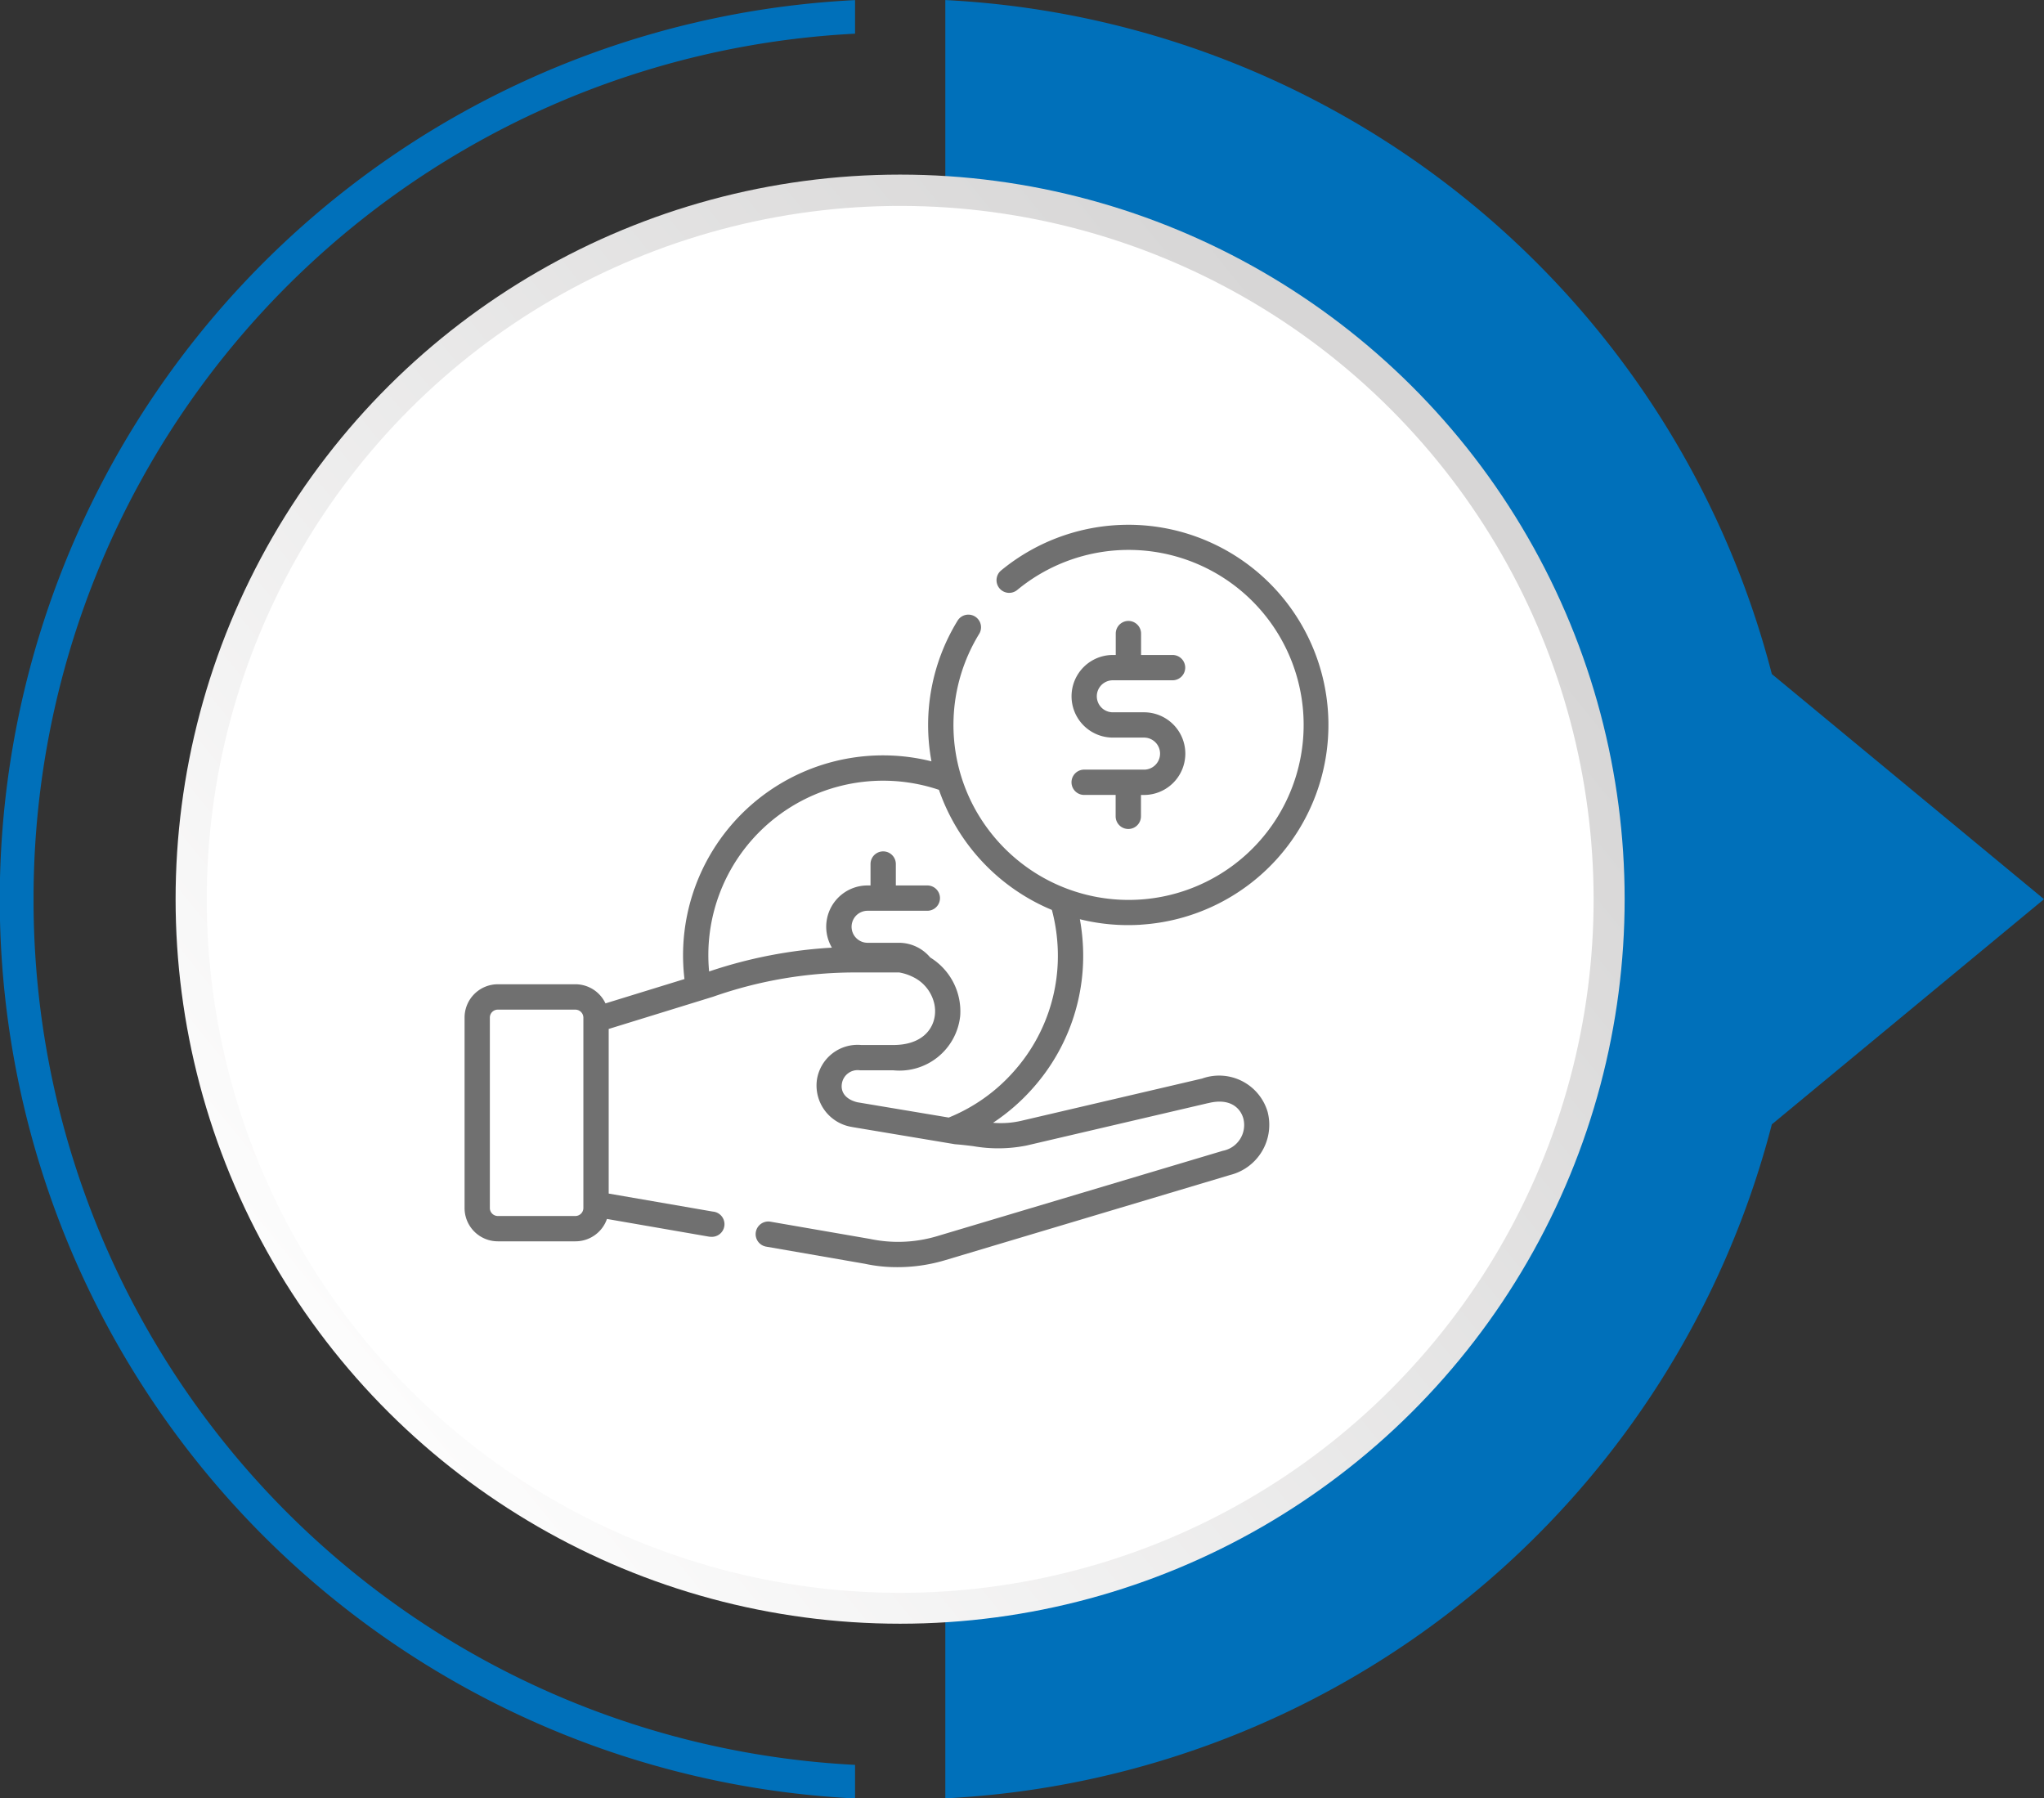
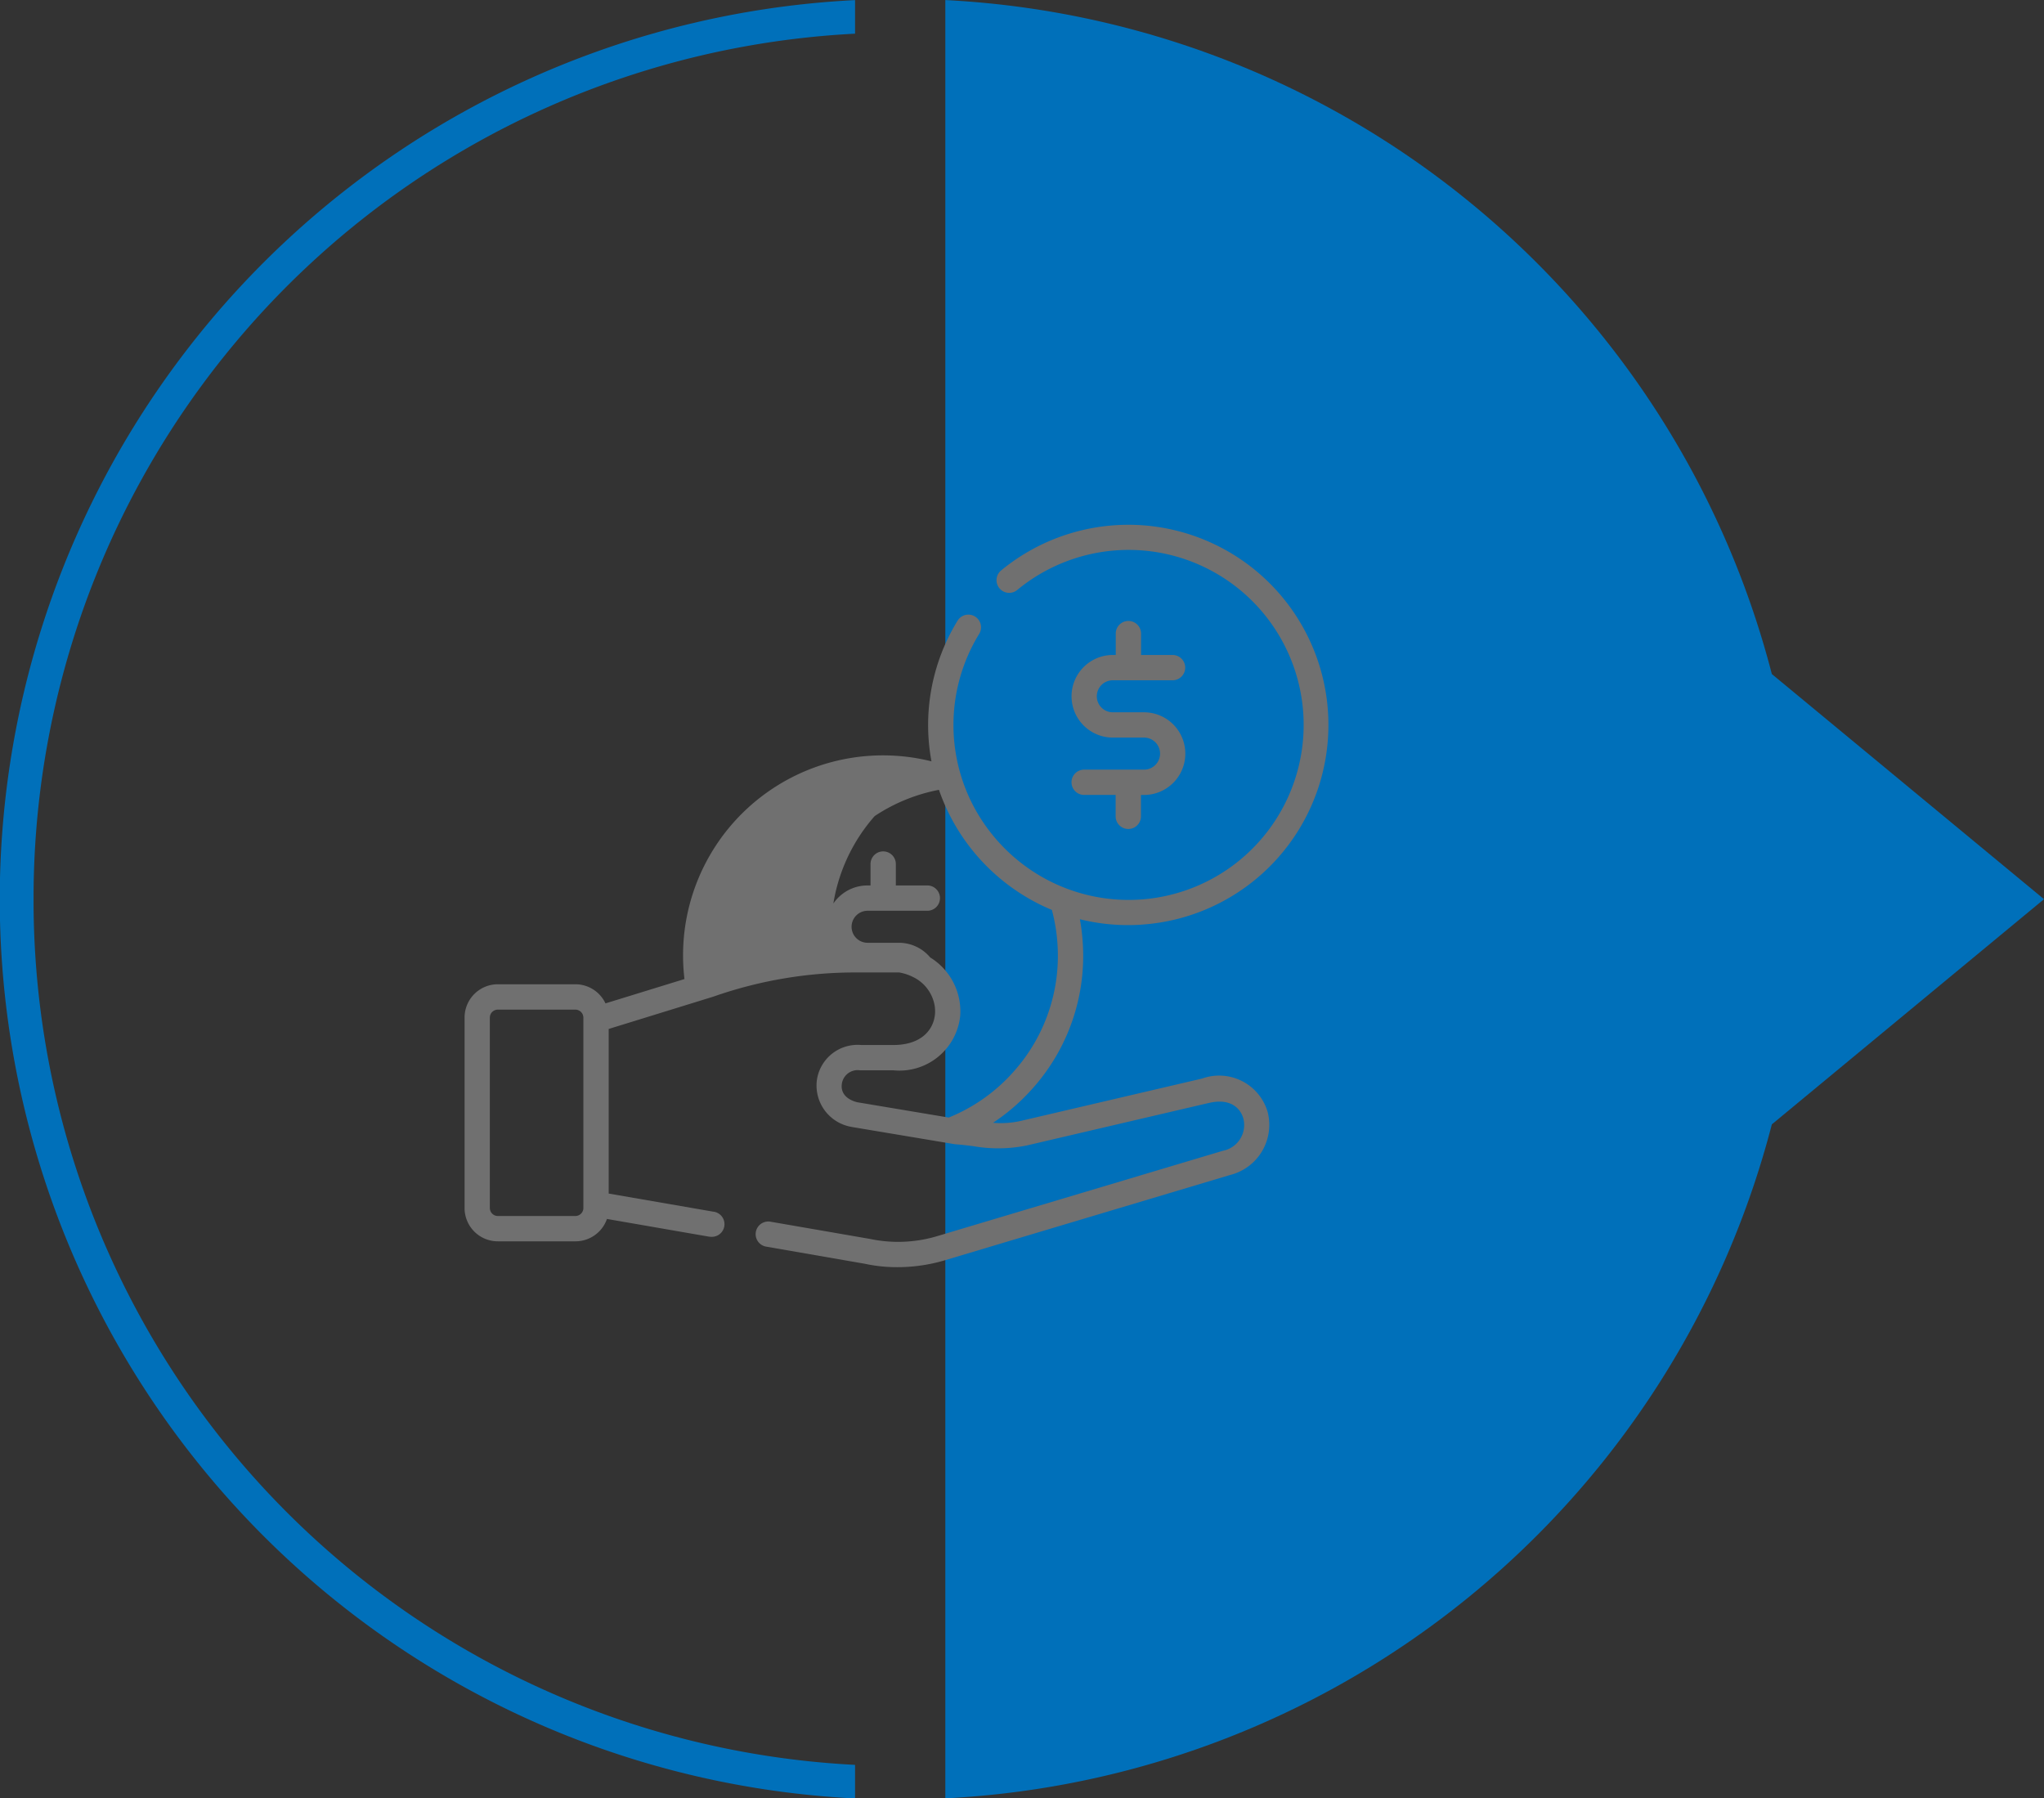
<svg xmlns="http://www.w3.org/2000/svg" width="97.379" height="85.67" viewBox="0 0 97.379 85.67">
  <rect x="0" y="0" width="97.379" height="85.67" fill="#333333" stroke="none" />
  <defs>
    <linearGradient id="linear-gradient" x1="0.128" y1="0.066" x2="0.781" y2="0.871" gradientUnits="objectBoundingBox">
      <stop offset="0" stop-color="#fff" />
      <stop offset="0.997" stop-color="#d7d6d6" />
    </linearGradient>
  </defs>
  <g id="Group_229" data-name="Group 229" transform="translate(-230 -4806)">
    <g id="Group_167" data-name="Group 167" transform="translate(-4219.144 5446.627) rotate(-90)">
      <g id="Group_152" data-name="Group 152" transform="translate(554.956 4449.144)">
        <path id="Path_906" data-name="Path 906" d="M256.275,49.029a41.235,41.235,0,0,1,41.231,39.137h1.6a42.889,42.889,0,0,0-85.671,0h1.6A41.232,41.232,0,0,1,256.275,49.029Z" transform="translate(-213.44 -47.43)" fill="#0070ba" />
        <path id="Path_907" data-name="Path 907" d="M245.548,171.317l10.727,12.966L267,171.317a42.915,42.915,0,0,0,32.108-39.377H213.44A42.908,42.908,0,0,0,245.548,171.317Z" transform="translate(-213.44 -86.904)" fill="#0070ba" />
      </g>
      <g id="Group_163" data-name="Group 163" transform="translate(556.565 4450.817)">
-         <circle id="Ellipse_34" data-name="Ellipse 34" cx="34.517" cy="34.517" r="34.517" transform="translate(6.71 6.693)" fill="url(#linear-gradient)" />
-         <circle id="Ellipse_35" data-name="Ellipse 35" cx="33.035" cy="33.035" r="33.035" transform="translate(0 63.209) rotate(-73.087)" fill="#fff" />
-       </g>
+         </g>
    </g>
    <g id="salary" transform="translate(252.133 4831)">
-       <path id="Path_926" data-name="Path 926" d="M32.226,55.05A9.535,9.535,0,0,0,31.737,36h-.109a9.533,9.533,0,0,0-6.066,2.175.6.6,0,1,0,.768.93,8.337,8.337,0,1,1,1,13.567,8.417,8.417,0,0,1-3.094-3.288,8.3,8.3,0,0,1,.28-8.186.6.6,0,0,0-1.029-.629,9.5,9.5,0,0,0-1.244,6.7A9.525,9.525,0,0,0,10.476,57.641L6.713,58.8a1.585,1.585,0,0,0-1.432-.911h-3.7A1.586,1.586,0,0,0,0,59.477v9.075a1.584,1.584,0,0,0,1.583,1.583h3.7a1.586,1.586,0,0,0,1.5-1.066l4.847.841a.645.645,0,0,0,.1.009.6.6,0,0,0,.1-1.2L6.866,67.86V60.018l3.829-1.182.936-.289.217-.067a20.441,20.441,0,0,1,6.906-1.153h1.954a2.368,2.368,0,0,1,.648.212,1.868,1.868,0,0,1,1.03,1.317,1.668,1.668,0,0,1,.025.45c-.058.714-.612,1.477-1.991,1.477H18.9a1.958,1.958,0,0,0-2.115,1.665,2,2,0,0,0,1.669,2.239l.039.008.692.116,4.006.67.149.025a.4.4,0,0,0,.053.006c.286.022.563.055.83.088a6.893,6.893,0,0,0,2.547-.028l8.655-2.021.009,0c1.011-.253,1.525.214,1.668.735a1.249,1.249,0,0,1-.973,1.535L22.55,69.878a6.5,6.5,0,0,1-3.226.145l-.031-.006L14.573,69.2a.6.6,0,1,0-.206,1.188l4.7.816a7.194,7.194,0,0,0,1.556.162,7.913,7.913,0,0,0,2.268-.331l13.576-4.059a2.462,2.462,0,0,0,1.791-3.009,2.408,2.408,0,0,0-3.119-1.587L26.494,64.4a4.329,4.329,0,0,1-1.317.088,9.575,9.575,0,0,0,1.914-1.669,9.469,9.469,0,0,0,2.36-6.905,9.63,9.63,0,0,0-.137-1.123,9.523,9.523,0,0,0,2.3.28q.306,0,.617-.019ZM5.66,68.552a.383.383,0,0,1-.379.377h-3.7a.382.382,0,0,1-.377-.377V59.477a.379.379,0,0,1,.377-.379h3.7a.384.384,0,0,1,.379.379Zm20.525-6.531a8.289,8.289,0,0,1-3.119,2.218L18.71,63.51c-.526-.13-.8-.457-.736-.878a.76.76,0,0,1,.858-.645l.044,0h1.543A2.91,2.91,0,0,0,23.612,59.4a3.011,3.011,0,0,0-1.428-2.787,1.946,1.946,0,0,0-1.5-.7H19.2a.762.762,0,0,1,0-1.525h2.846a.6.6,0,1,0,0-1.206h-1.5v-1.02a.6.6,0,0,0-1.206,0v1.02H19.2a1.967,1.967,0,0,0-1.7,2.963A22.234,22.234,0,0,0,11.65,57.28a8.3,8.3,0,0,1,2.038-6.268h0A8.339,8.339,0,0,1,22.6,48.627a9.6,9.6,0,0,0,5.38,5.721,8.43,8.43,0,0,1,.268,1.64A8.268,8.268,0,0,1,26.185,62.021Z" transform="translate(0 -36)" fill="#707070" />
+       <path id="Path_926" data-name="Path 926" d="M32.226,55.05A9.535,9.535,0,0,0,31.737,36h-.109a9.533,9.533,0,0,0-6.066,2.175.6.6,0,1,0,.768.93,8.337,8.337,0,1,1,1,13.567,8.417,8.417,0,0,1-3.094-3.288,8.3,8.3,0,0,1,.28-8.186.6.6,0,0,0-1.029-.629,9.5,9.5,0,0,0-1.244,6.7A9.525,9.525,0,0,0,10.476,57.641L6.713,58.8a1.585,1.585,0,0,0-1.432-.911h-3.7A1.586,1.586,0,0,0,0,59.477v9.075a1.584,1.584,0,0,0,1.583,1.583h3.7a1.586,1.586,0,0,0,1.5-1.066l4.847.841a.645.645,0,0,0,.1.009.6.6,0,0,0,.1-1.2L6.866,67.86V60.018l3.829-1.182.936-.289.217-.067a20.441,20.441,0,0,1,6.906-1.153h1.954a2.368,2.368,0,0,1,.648.212,1.868,1.868,0,0,1,1.03,1.317,1.668,1.668,0,0,1,.025.45c-.058.714-.612,1.477-1.991,1.477H18.9a1.958,1.958,0,0,0-2.115,1.665,2,2,0,0,0,1.669,2.239l.039.008.692.116,4.006.67.149.025a.4.4,0,0,0,.053.006c.286.022.563.055.83.088a6.893,6.893,0,0,0,2.547-.028l8.655-2.021.009,0c1.011-.253,1.525.214,1.668.735a1.249,1.249,0,0,1-.973,1.535L22.55,69.878a6.5,6.5,0,0,1-3.226.145l-.031-.006L14.573,69.2a.6.6,0,1,0-.206,1.188l4.7.816a7.194,7.194,0,0,0,1.556.162,7.913,7.913,0,0,0,2.268-.331l13.576-4.059a2.462,2.462,0,0,0,1.791-3.009,2.408,2.408,0,0,0-3.119-1.587L26.494,64.4a4.329,4.329,0,0,1-1.317.088,9.575,9.575,0,0,0,1.914-1.669,9.469,9.469,0,0,0,2.36-6.905,9.63,9.63,0,0,0-.137-1.123,9.523,9.523,0,0,0,2.3.28q.306,0,.617-.019ZM5.66,68.552a.383.383,0,0,1-.379.377h-3.7a.382.382,0,0,1-.377-.377V59.477a.379.379,0,0,1,.377-.379h3.7a.384.384,0,0,1,.379.379Zm20.525-6.531a8.289,8.289,0,0,1-3.119,2.218L18.71,63.51c-.526-.13-.8-.457-.736-.878a.76.76,0,0,1,.858-.645l.044,0h1.543A2.91,2.91,0,0,0,23.612,59.4a3.011,3.011,0,0,0-1.428-2.787,1.946,1.946,0,0,0-1.5-.7H19.2a.762.762,0,0,1,0-1.525h2.846a.6.6,0,1,0,0-1.206h-1.5v-1.02a.6.6,0,0,0-1.206,0v1.02H19.2a1.967,1.967,0,0,0-1.7,2.963a8.3,8.3,0,0,1,2.038-6.268h0A8.339,8.339,0,0,1,22.6,48.627a9.6,9.6,0,0,0,5.38,5.721,8.43,8.43,0,0,1,.268,1.64A8.268,8.268,0,0,1,26.185,62.021Z" transform="translate(0 -36)" fill="#707070" />
      <path id="Path_927" data-name="Path 927" d="M363.214,100.075h-2.846a.6.6,0,1,0,0,1.206h1.5V102.3a.6.6,0,0,0,1.206,0v-1.018h.14a1.969,1.969,0,0,0,.009-3.938h-1.49a.762.762,0,0,1,0-1.525h2.846a.6.6,0,1,0,0-1.206h-1.5V93.595a.6.6,0,0,0-1.206,0v1.018h-.138a1.968,1.968,0,0,0,0,3.936h1.49a.763.763,0,0,1-.009,1.527Z" transform="translate(-330.85 -88.411)" fill="#707070" />
    </g>
  </g>
</svg>